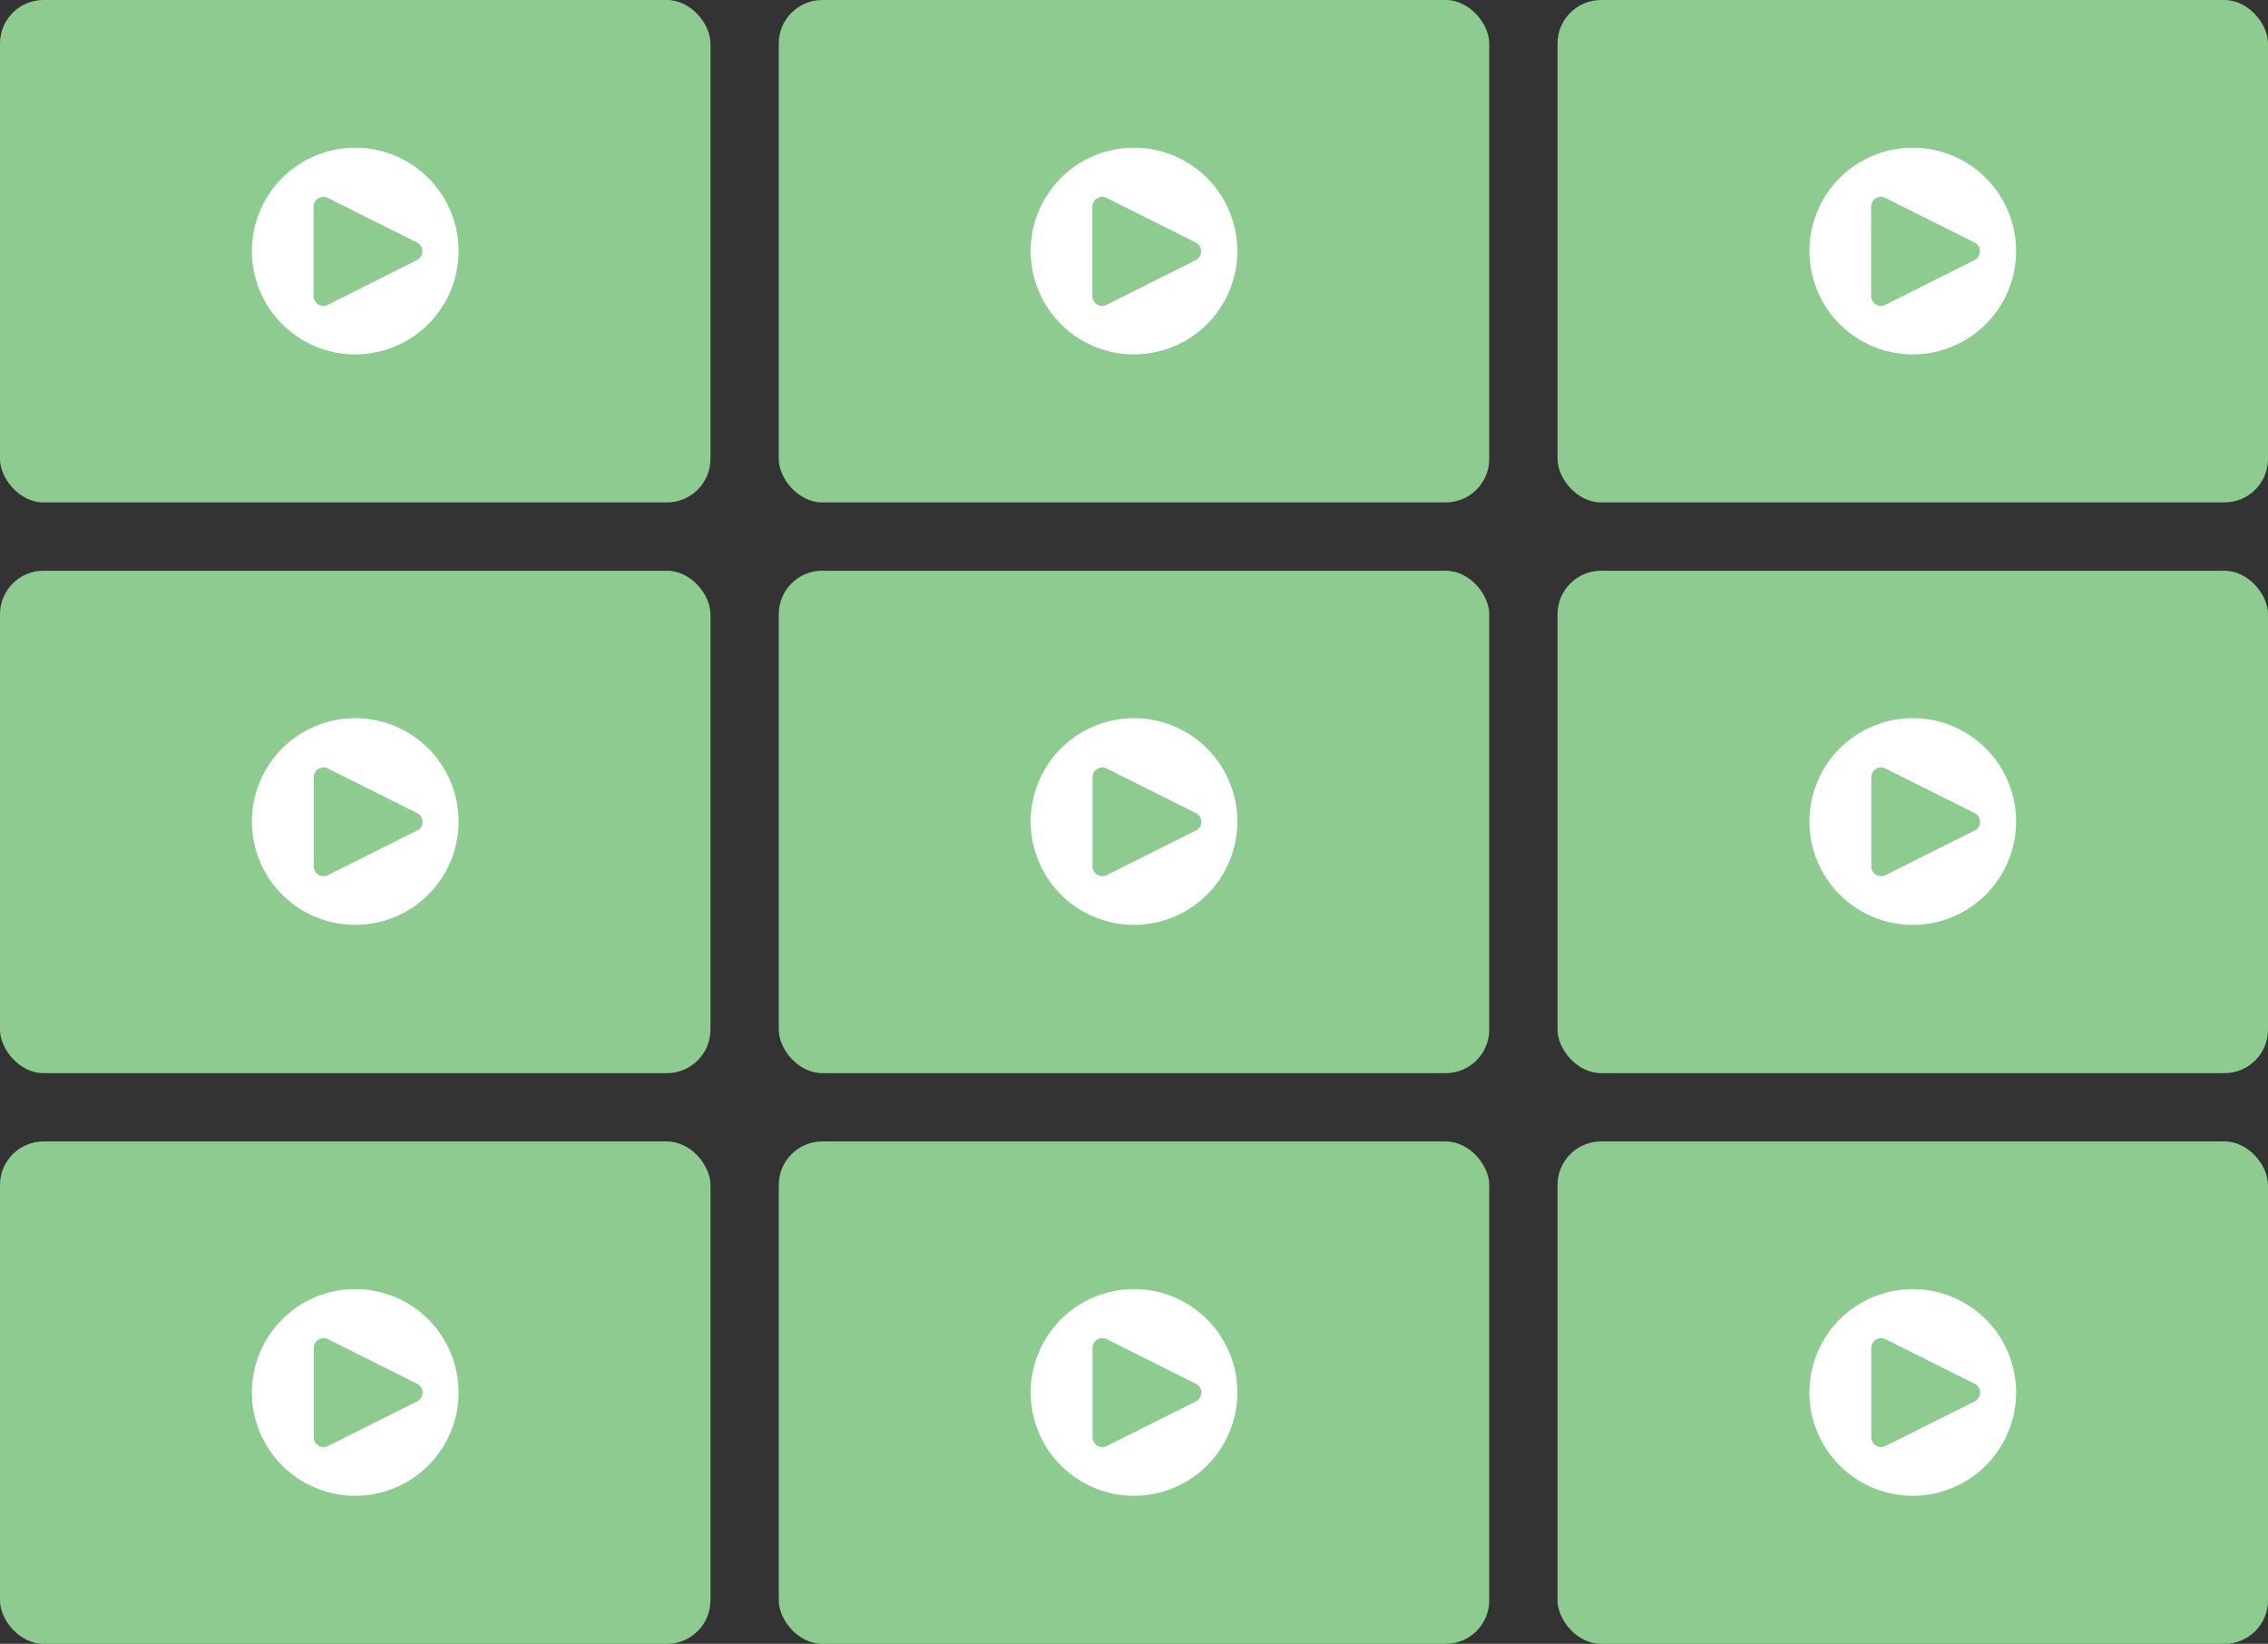
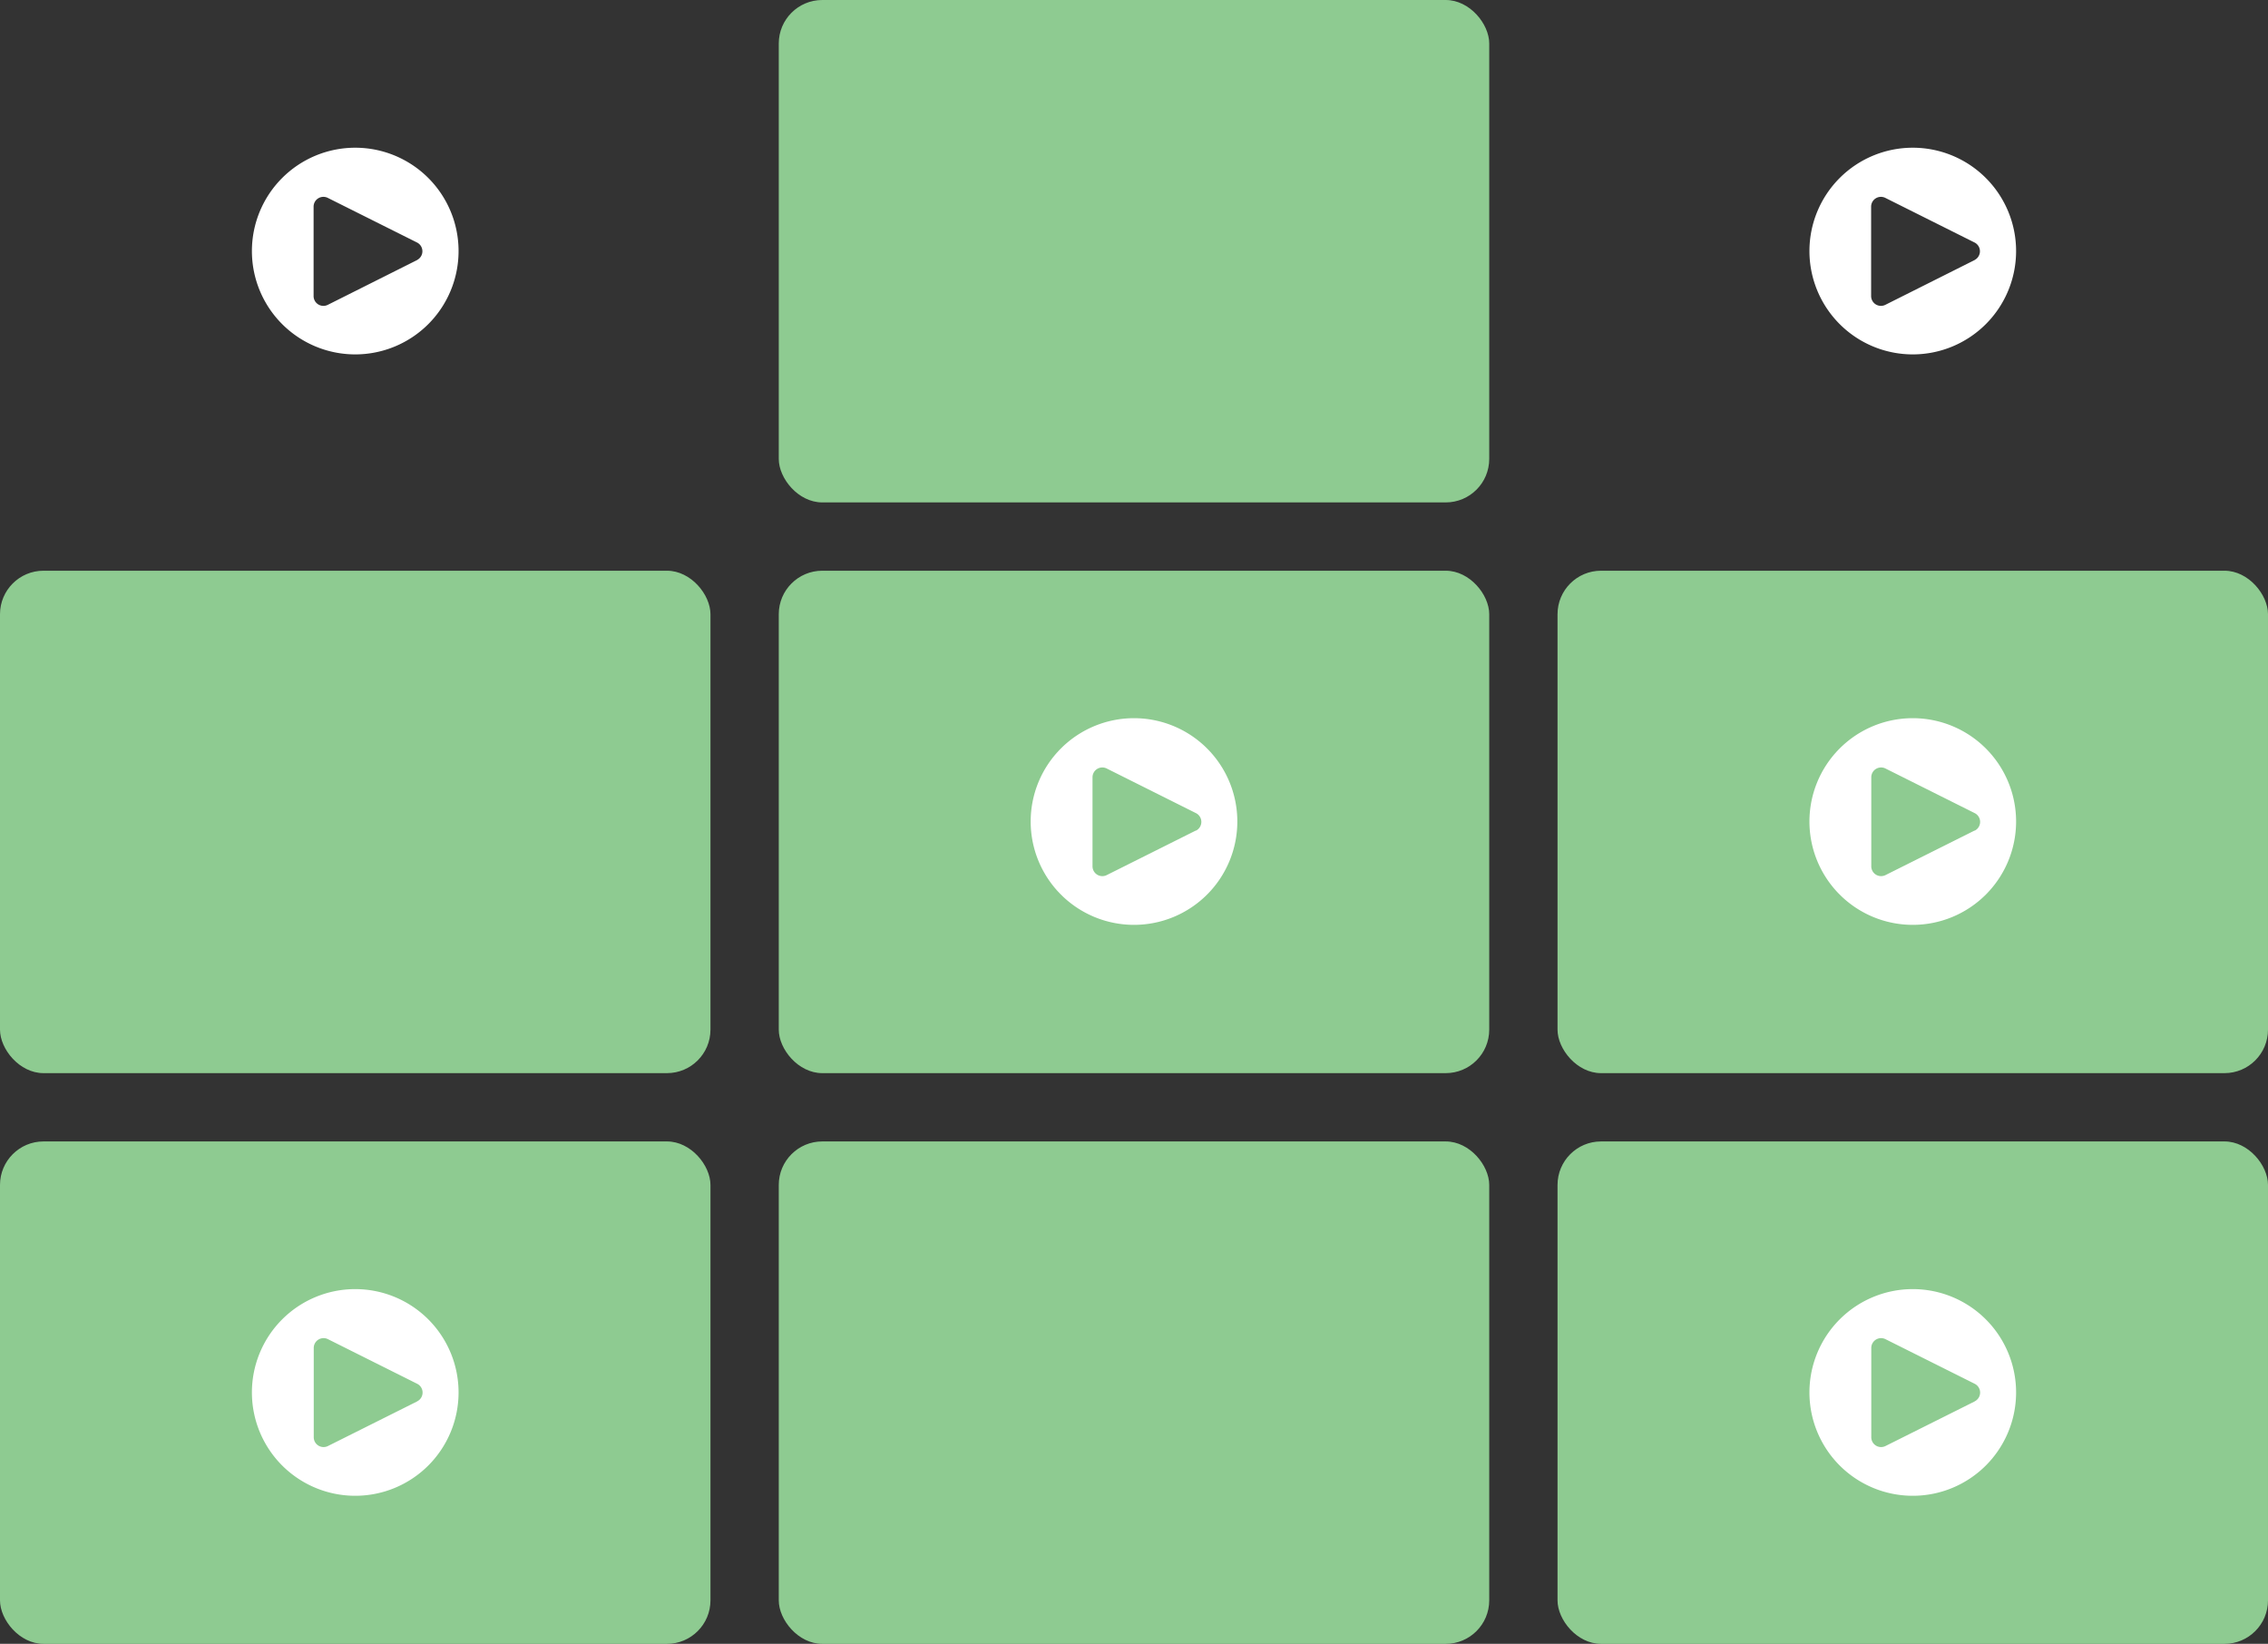
<svg xmlns="http://www.w3.org/2000/svg" id="Layer_1" data-name="Layer 1" viewBox="0 0 439 318.15">
  <rect x="0" y="0" width="439" height="318.15" fill="#333333" stroke="none" />
  <defs>
    <style>.cls-1{fill:#8ecb91;}.cls-2{fill:#fff;}</style>
  </defs>
  <title>res</title>
-   <rect class="cls-1" width="137.52" height="97.24" rx="8.42" ry="8.42" />
  <rect class="cls-1" x="150.74" width="137.52" height="97.24" rx="8.42" ry="8.42" />
-   <rect class="cls-1" x="301.48" width="137.52" height="97.24" rx="8.42" ry="8.42" />
  <rect class="cls-1" y="110.46" width="137.52" height="97.24" rx="8.42" ry="8.42" />
  <rect class="cls-1" x="150.74" y="110.46" width="137.52" height="97.24" rx="8.42" ry="8.42" />
  <rect class="cls-1" x="301.48" y="110.46" width="137.52" height="97.24" rx="8.42" ry="8.42" />
  <rect class="cls-1" y="220.92" width="137.52" height="97.24" rx="8.42" ry="8.42" />
  <rect class="cls-1" x="150.74" y="220.92" width="137.52" height="97.24" rx="8.42" ry="8.42" />
  <rect class="cls-1" x="301.48" y="220.92" width="137.52" height="97.24" rx="8.42" ry="8.42" />
  <path class="cls-2" d="M68.76,28.59a20,20,0,1,0,20,20A20,20,0,0,0,68.76,28.59Zm12,21.73L63.45,59a1.9,1.9,0,0,1-2.75-1.7V40a1.9,1.9,0,0,1,2.75-1.7l17.28,8.64A1.9,1.9,0,0,1,80.73,50.32Z" />
-   <path class="cls-2" d="M219.5,28.59a20,20,0,1,0,20,20A20,20,0,0,0,219.5,28.59Zm12,21.73L214.19,59a1.9,1.9,0,0,1-2.75-1.7V40a1.9,1.9,0,0,1,2.75-1.7l17.28,8.64A1.9,1.9,0,0,1,231.47,50.32Z" />
  <path class="cls-2" d="M370.24,28.59a20,20,0,1,0,20,20A20,20,0,0,0,370.24,28.59Zm12,21.73L364.93,59a1.9,1.9,0,0,1-2.75-1.7V40a1.9,1.9,0,0,1,2.75-1.7l17.28,8.64A1.9,1.9,0,0,1,382.21,50.32Z" />
-   <path class="cls-2" d="M68.76,139a20,20,0,1,0,20,20A20,20,0,0,0,68.76,139Zm12,21.73-17.28,8.64a1.9,1.9,0,0,1-2.75-1.7V150.44a1.9,1.9,0,0,1,2.75-1.7l17.28,8.64A1.9,1.9,0,0,1,80.73,160.78Z" />
  <path class="cls-2" d="M219.5,139a20,20,0,1,0,20,20A20,20,0,0,0,219.5,139Zm12,21.73-17.28,8.64a1.9,1.9,0,0,1-2.75-1.7V150.44a1.9,1.9,0,0,1,2.75-1.7l17.28,8.64A1.9,1.9,0,0,1,231.47,160.78Z" />
  <path class="cls-2" d="M370.24,139a20,20,0,1,0,20,20A20,20,0,0,0,370.24,139Zm12,21.73-17.28,8.64a1.9,1.9,0,0,1-2.75-1.7V150.44a1.9,1.9,0,0,1,2.75-1.7l17.28,8.64A1.9,1.9,0,0,1,382.21,160.78Z" />
  <path class="cls-2" d="M68.76,249.5a20,20,0,1,0,20,20A20,20,0,0,0,68.76,249.5Zm12,21.73-17.28,8.64a1.9,1.9,0,0,1-2.75-1.7V260.89a1.9,1.9,0,0,1,2.75-1.7l17.28,8.64A1.9,1.9,0,0,1,80.73,271.23Z" />
-   <path class="cls-2" d="M219.5,249.5a20,20,0,1,0,20,20A20,20,0,0,0,219.5,249.5Zm12,21.73-17.28,8.64a1.9,1.9,0,0,1-2.75-1.7V260.89a1.9,1.9,0,0,1,2.75-1.7l17.28,8.64A1.9,1.9,0,0,1,231.47,271.23Z" />
  <path class="cls-2" d="M370.24,249.5a20,20,0,1,0,20,20A20,20,0,0,0,370.24,249.5Zm12,21.73-17.28,8.64a1.9,1.9,0,0,1-2.75-1.7V260.89a1.9,1.9,0,0,1,2.75-1.7l17.28,8.64A1.9,1.9,0,0,1,382.21,271.23Z" />
</svg>